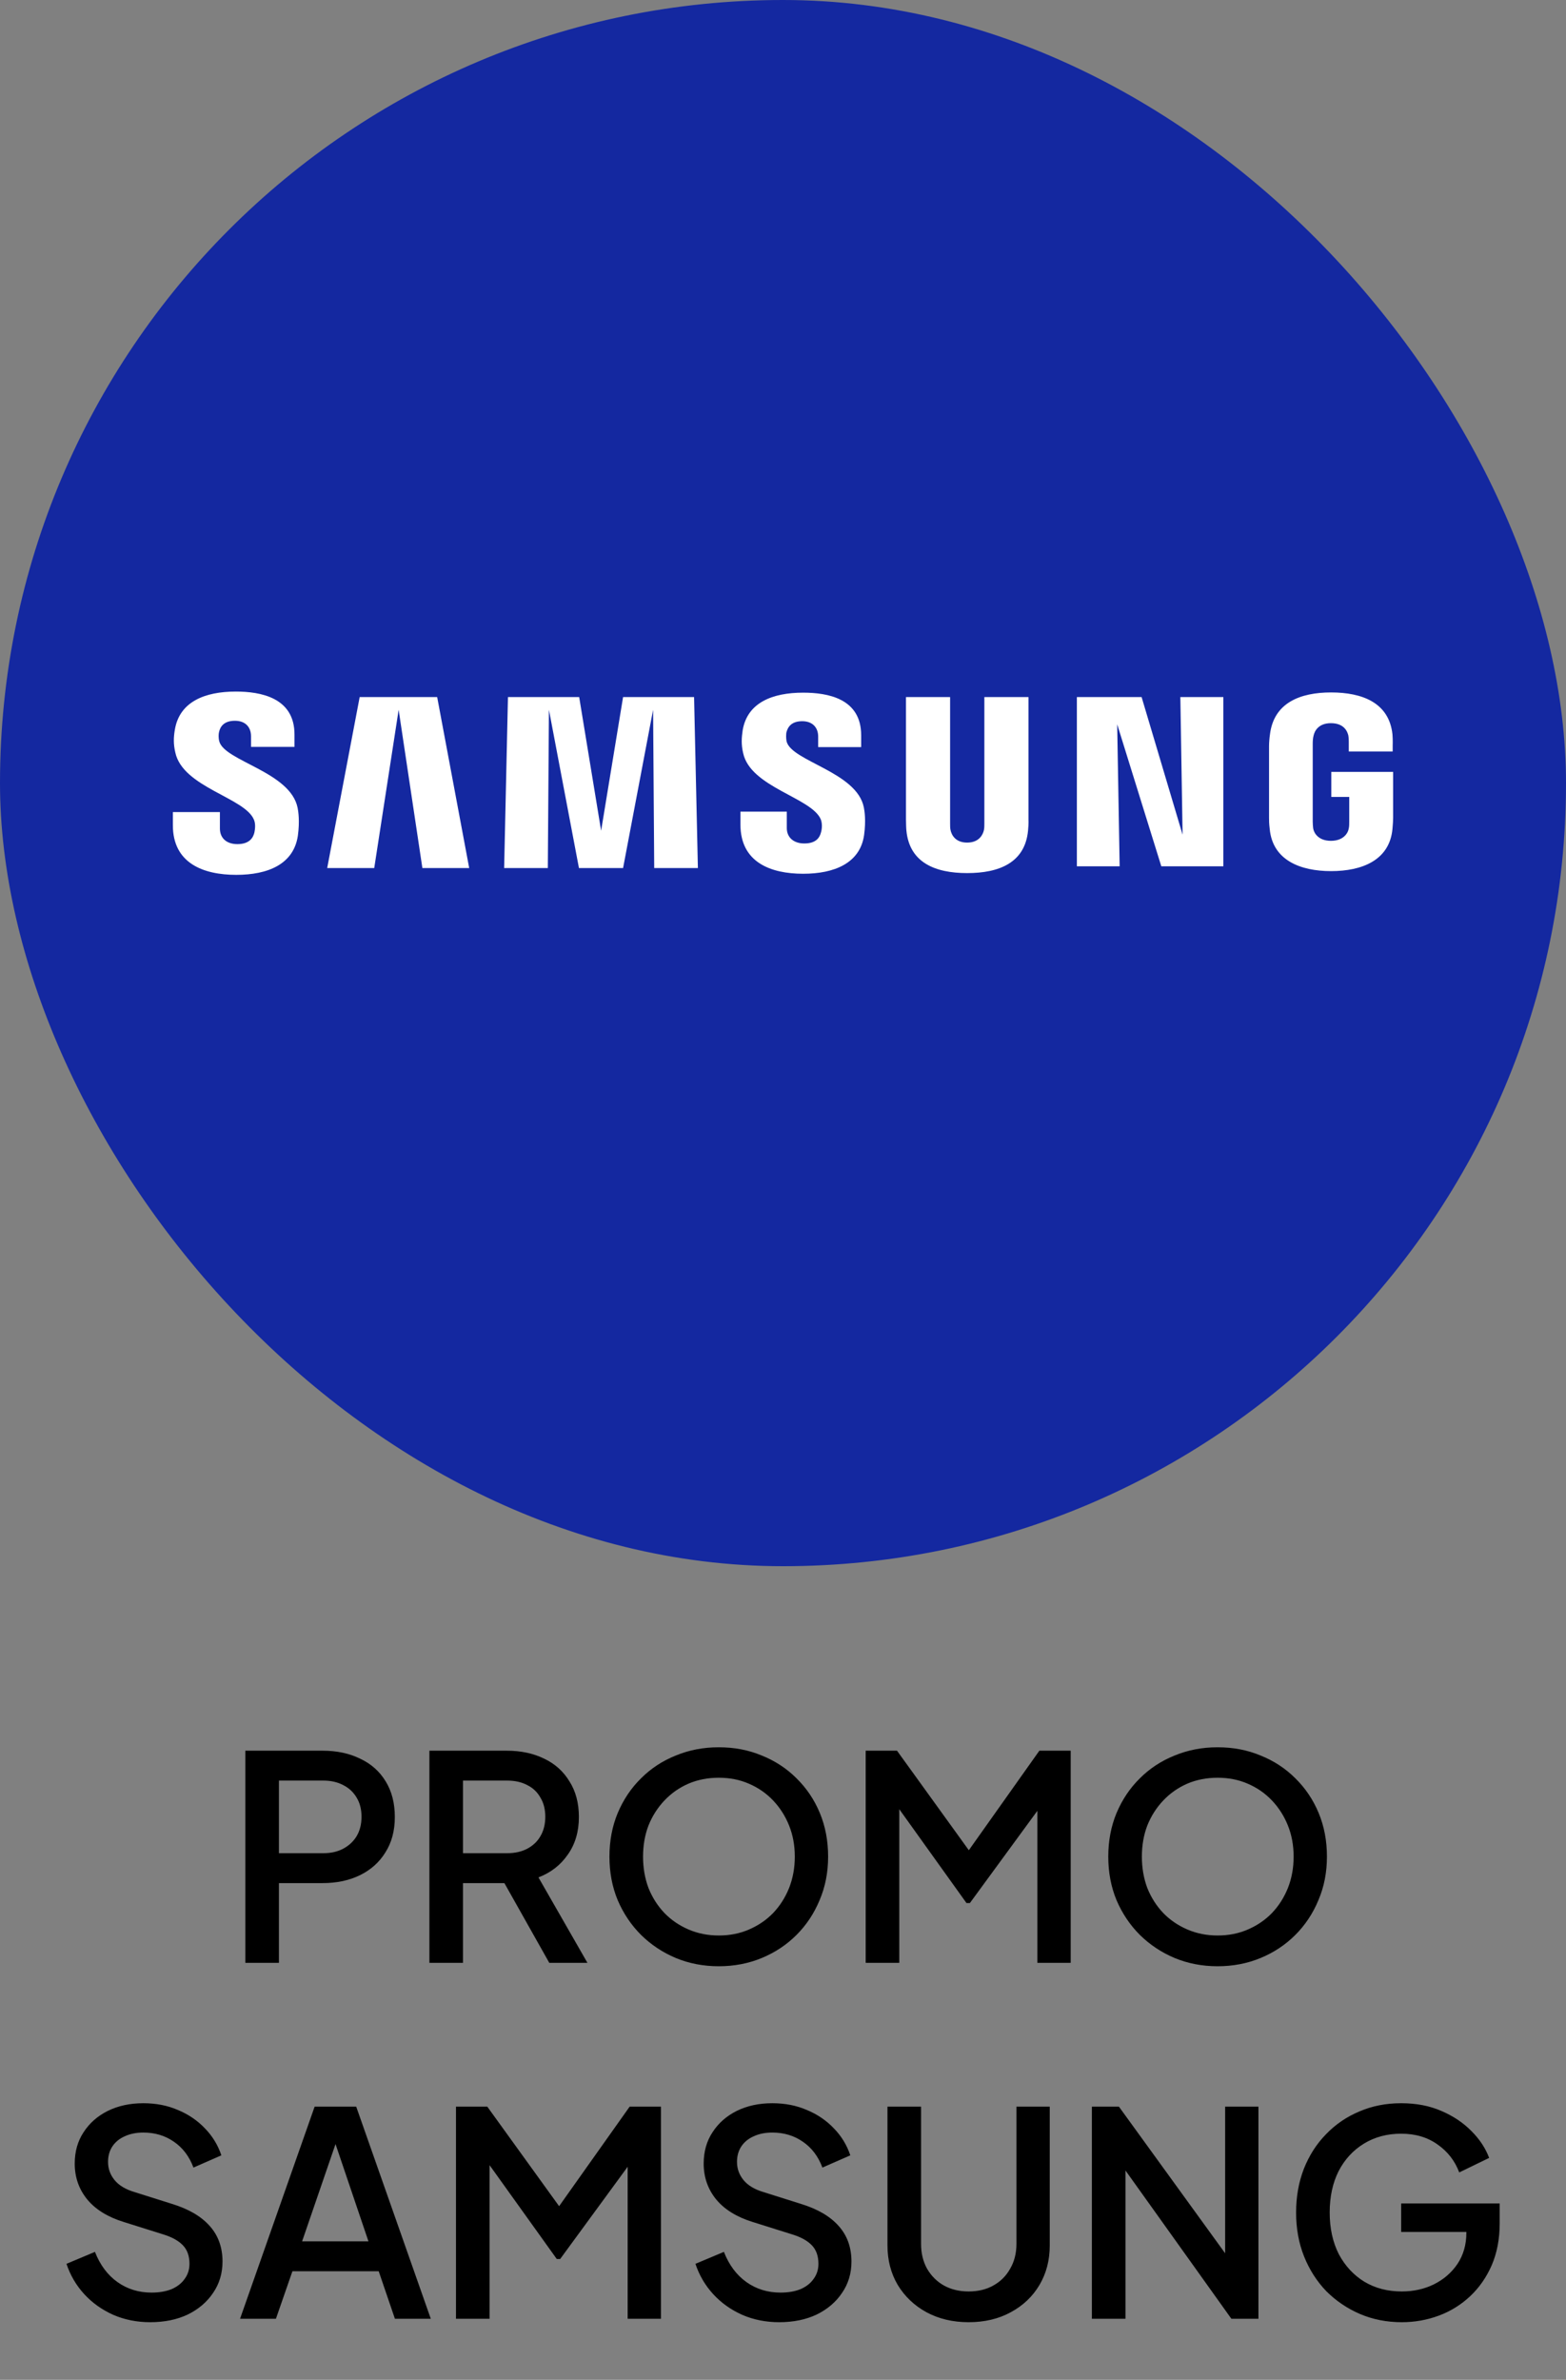
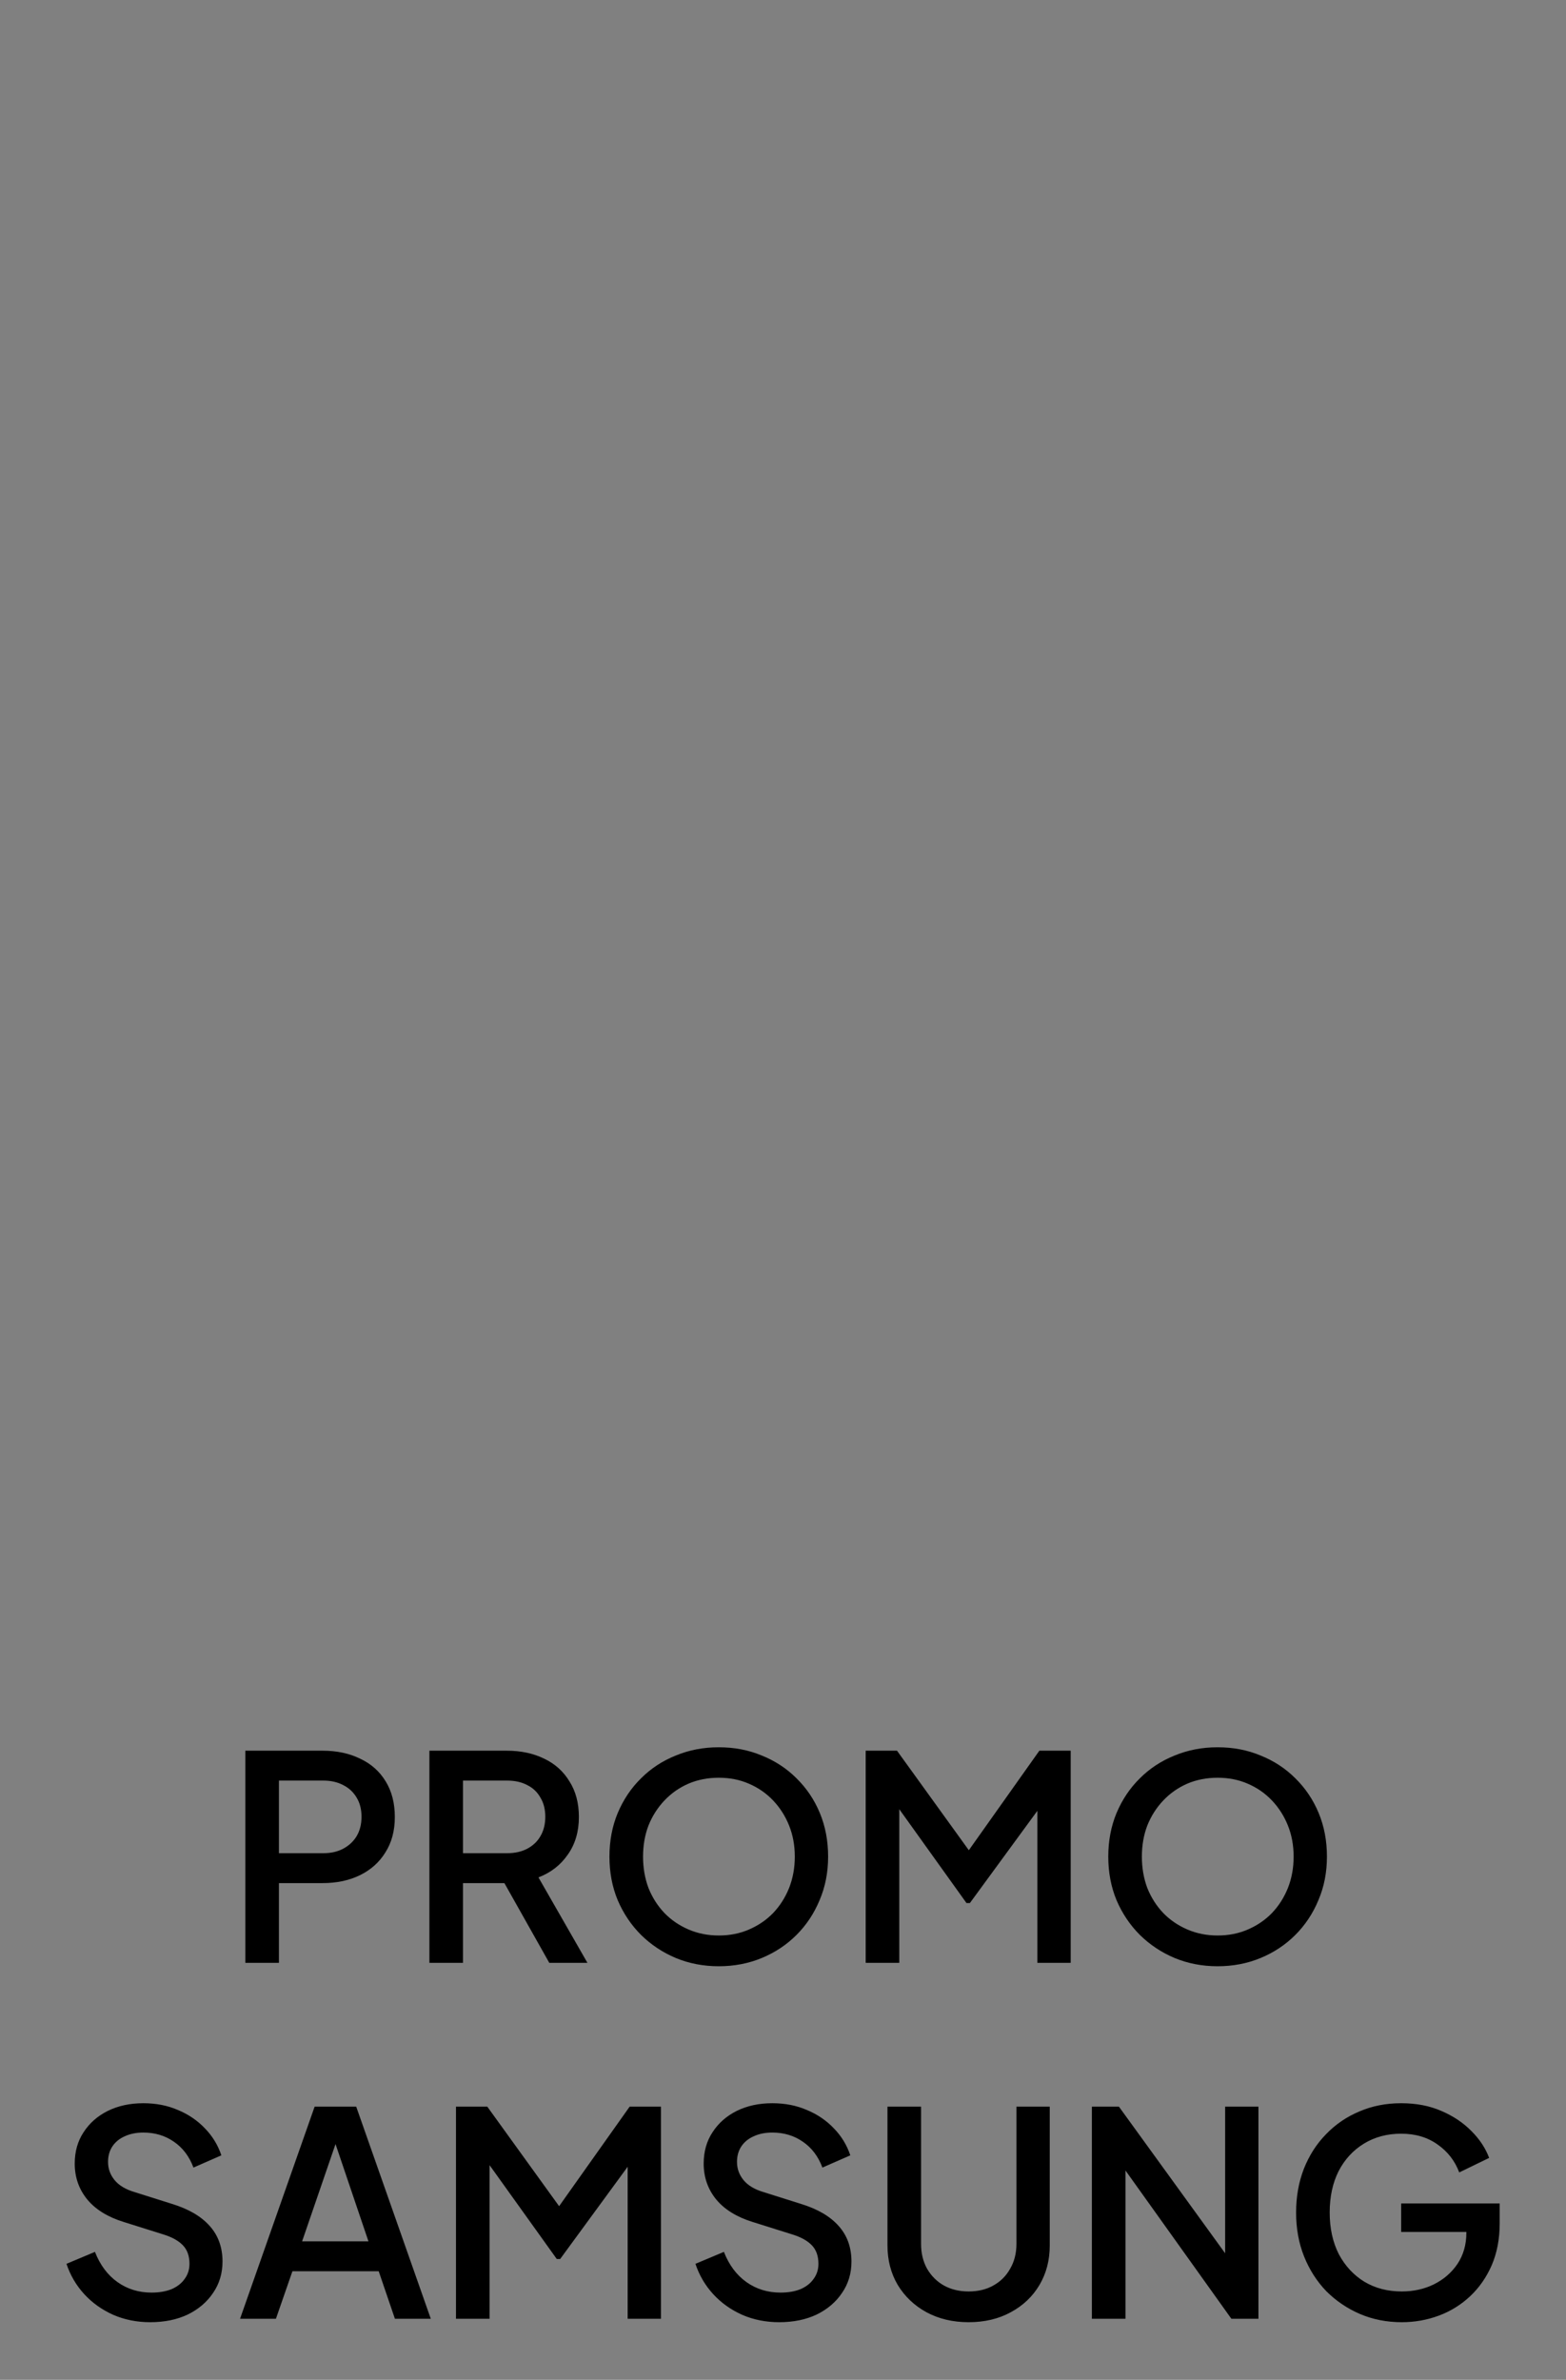
<svg xmlns="http://www.w3.org/2000/svg" width="154" height="234" viewBox="0 0 154 234" fill="none">
  <rect x="0" y="0" width="154" height="234" fill="#808080" stroke="none" />
-   <rect width="154" height="154" rx="77" fill="#1428A0" />
  <g clip-path="url(#clip0_359_2611)">
    <path d="M21.559 72.878C21.471 72.532 21.493 72.187 21.537 71.993C21.648 71.453 22.022 70.871 23.101 70.871C24.114 70.871 24.687 71.475 24.687 72.403C24.687 72.705 24.687 73.439 24.687 73.439H28.96V72.252C28.982 68.583 25.612 68 23.189 68C20.15 68 17.661 68.993 17.198 71.734C17.066 72.489 17.044 73.158 17.242 74C17.991 77.432 24.093 78.424 24.974 80.604C25.15 81.014 25.084 81.532 25.018 81.856C24.886 82.417 24.489 83 23.344 83C22.264 83 21.626 82.396 21.626 81.468V79.849H17V81.144C17 84.899 20.018 86.022 23.233 86.022C26.339 86.022 28.872 84.986 29.291 82.18C29.489 80.734 29.335 79.784 29.269 79.439C28.564 75.878 22.044 74.842 21.559 72.878ZM77.352 72.899C77.286 72.576 77.308 72.209 77.33 72.036C77.463 71.496 77.815 70.914 78.894 70.914C79.885 70.914 80.458 71.518 80.458 72.424C80.458 72.727 80.458 73.46 80.458 73.46H84.687V72.295C84.687 68.669 81.383 68.108 78.982 68.108C75.965 68.108 73.498 69.079 73.035 71.799C72.925 72.532 72.881 73.201 73.079 74.043C73.806 77.432 79.841 78.424 80.722 80.583C80.877 80.993 80.833 81.511 80.745 81.813C80.612 82.374 80.238 82.935 79.093 82.935C78.035 82.935 77.374 82.331 77.374 81.424V79.806H72.815V81.079C72.815 84.791 75.788 85.914 78.982 85.914C82.044 85.914 84.577 84.878 84.974 82.115C85.172 80.669 85.018 79.741 84.951 79.396C84.269 75.899 77.837 74.863 77.352 72.899ZM116.295 82.072L112.264 68.54H105.899V85.18H110.106L109.863 71.216L114.203 85.18H120.304V68.54H116.075L116.295 82.072ZM35.37 68.54L32.176 85.353H36.802L39.203 69.791L41.537 85.353H46.141L42.991 68.54H35.37ZM61.273 68.54L59.114 81.683L56.956 68.54H49.952L49.577 85.353H53.872L53.982 69.791L56.934 85.353H61.273L64.225 69.791L64.335 85.353H68.63L68.255 68.54H61.273ZM101.141 68.54H96.802V80.971C96.802 81.187 96.802 81.424 96.758 81.619C96.67 82.029 96.317 82.849 95.106 82.849C93.916 82.849 93.564 82.05 93.476 81.619C93.432 81.446 93.432 81.187 93.432 80.971V68.54H89.093V80.583C89.093 80.885 89.115 81.532 89.137 81.683C89.445 84.813 91.956 85.849 95.106 85.849C98.255 85.849 100.789 84.835 101.097 81.683C101.119 81.511 101.163 80.885 101.141 80.583V68.54ZM130.921 75.899V78.36H132.683V80.799C132.683 81.014 132.683 81.252 132.639 81.446C132.573 81.899 132.132 82.676 130.877 82.676C129.643 82.676 129.203 81.899 129.137 81.446C129.115 81.252 129.093 81.014 129.093 80.799V73.115C129.093 72.835 129.115 72.554 129.181 72.317C129.269 71.906 129.643 71.108 130.877 71.108C132.198 71.108 132.507 71.95 132.595 72.317C132.639 72.554 132.639 72.964 132.639 72.964V73.892H136.956V73.331C136.956 73.331 136.978 72.748 136.934 72.209C136.604 69.079 133.938 68.086 130.899 68.086C127.859 68.086 125.26 69.101 124.885 72.23C124.841 72.511 124.797 73.029 124.797 73.353V80.41C124.797 80.712 124.797 80.95 124.863 81.511C125.15 84.576 127.859 85.655 130.899 85.655C133.96 85.655 136.648 84.576 136.934 81.511C136.978 80.95 137 80.712 137 80.41V75.899H130.921Z" fill="white" />
  </g>
  <path d="M24.127 193V172.14H31.715C33.115 172.14 34.347 172.401 35.411 172.924C36.493 173.428 37.333 174.175 37.931 175.164C38.528 176.135 38.827 177.301 38.827 178.664C38.827 180.008 38.519 181.165 37.903 182.136C37.305 183.107 36.475 183.853 35.411 184.376C34.347 184.899 33.115 185.16 31.715 185.16H27.431V193H24.127ZM27.431 182.22H31.799C32.545 182.22 33.199 182.071 33.759 181.772C34.319 181.473 34.757 181.063 35.075 180.54C35.392 179.999 35.551 179.364 35.551 178.636C35.551 177.908 35.392 177.283 35.075 176.76C34.757 176.219 34.319 175.808 33.759 175.528C33.199 175.229 32.545 175.08 31.799 175.08H27.431V182.22ZM42.228 193V172.14H49.816C51.216 172.14 52.448 172.401 53.512 172.924C54.576 173.428 55.407 174.175 56.004 175.164C56.62 176.135 56.928 177.301 56.928 178.664C56.928 180.101 56.564 181.333 55.836 182.36C55.127 183.387 54.166 184.133 52.952 184.6L57.768 193H54.016L48.892 183.9L51.048 185.16H45.532V193H42.228ZM45.532 182.22H49.872C50.638 182.22 51.3 182.071 51.86 181.772C52.42 181.473 52.85 181.063 53.148 180.54C53.466 179.999 53.624 179.364 53.624 178.636C53.624 177.908 53.466 177.283 53.148 176.76C52.85 176.219 52.42 175.808 51.86 175.528C51.3 175.229 50.638 175.08 49.872 175.08H45.532V182.22ZM70.685 193.336C69.173 193.336 67.763 193.065 66.457 192.524C65.169 191.983 64.03 191.227 63.041 190.256C62.07 189.285 61.305 188.147 60.745 186.84C60.203 185.533 59.933 184.105 59.933 182.556C59.933 181.007 60.203 179.579 60.745 178.272C61.305 176.947 62.07 175.808 63.041 174.856C64.011 173.885 65.15 173.139 66.457 172.616C67.763 172.075 69.173 171.804 70.685 171.804C72.215 171.804 73.625 172.075 74.913 172.616C76.219 173.139 77.358 173.885 78.329 174.856C79.318 175.827 80.083 176.965 80.625 178.272C81.166 179.579 81.437 181.007 81.437 182.556C81.437 184.105 81.157 185.533 80.597 186.84C80.055 188.147 79.299 189.285 78.329 190.256C77.358 191.227 76.219 191.983 74.913 192.524C73.606 193.065 72.197 193.336 70.685 193.336ZM70.685 190.312C71.767 190.312 72.757 190.116 73.653 189.724C74.567 189.332 75.361 188.791 76.033 188.1C76.705 187.391 77.227 186.569 77.601 185.636C77.974 184.684 78.161 183.657 78.161 182.556C78.161 181.455 77.974 180.437 77.601 179.504C77.227 178.571 76.705 177.749 76.033 177.04C75.361 176.331 74.567 175.78 73.653 175.388C72.757 174.996 71.767 174.8 70.685 174.8C69.602 174.8 68.603 174.996 67.689 175.388C66.793 175.78 66.009 176.331 65.337 177.04C64.665 177.749 64.142 178.571 63.769 179.504C63.414 180.437 63.237 181.455 63.237 182.556C63.237 183.657 63.414 184.684 63.769 185.636C64.142 186.569 64.665 187.391 65.337 188.1C66.009 188.791 66.802 189.332 67.717 189.724C68.631 190.116 69.621 190.312 70.685 190.312ZM85.131 193V172.14H88.211L96.051 183.004H94.511L102.211 172.14H105.291V193H102.015V176.032L103.247 176.368L95.379 187.12H95.043L87.343 176.368L88.435 176.032V193H85.131ZM119.739 193.336C118.227 193.336 116.818 193.065 115.511 192.524C114.223 191.983 113.085 191.227 112.095 190.256C111.125 189.285 110.359 188.147 109.799 186.84C109.258 185.533 108.987 184.105 108.987 182.556C108.987 181.007 109.258 179.579 109.799 178.272C110.359 176.947 111.125 175.808 112.095 174.856C113.066 173.885 114.205 173.139 115.511 172.616C116.818 172.075 118.227 171.804 119.739 171.804C121.27 171.804 122.679 172.075 123.967 172.616C125.274 173.139 126.413 173.885 127.383 174.856C128.373 175.827 129.138 176.965 129.679 178.272C130.221 179.579 130.491 181.007 130.491 182.556C130.491 184.105 130.211 185.533 129.651 186.84C129.11 188.147 128.354 189.285 127.383 190.256C126.413 191.227 125.274 191.983 123.967 192.524C122.661 193.065 121.251 193.336 119.739 193.336ZM119.739 190.312C120.822 190.312 121.811 190.116 122.707 189.724C123.622 189.332 124.415 188.791 125.087 188.1C125.759 187.391 126.282 186.569 126.655 185.636C127.029 184.684 127.215 183.657 127.215 182.556C127.215 181.455 127.029 180.437 126.655 179.504C126.282 178.571 125.759 177.749 125.087 177.04C124.415 176.331 123.622 175.78 122.707 175.388C121.811 174.996 120.822 174.8 119.739 174.8C118.657 174.8 117.658 174.996 116.743 175.388C115.847 175.78 115.063 176.331 114.391 177.04C113.719 177.749 113.197 178.571 112.823 179.504C112.469 180.437 112.291 181.455 112.291 182.556C112.291 183.657 112.469 184.684 112.823 185.636C113.197 186.569 113.719 187.391 114.391 188.1C115.063 188.791 115.857 189.332 116.771 189.724C117.686 190.116 118.675 190.312 119.739 190.312ZM14.769 228.336C13.462 228.336 12.249 228.093 11.129 227.608C10.009 227.104 9.057 226.423 8.273 225.564C7.489 224.705 6.91 223.716 6.537 222.596L9.337 221.42C9.841 222.708 10.578 223.697 11.549 224.388C12.519 225.079 13.639 225.424 14.909 225.424C15.655 225.424 16.309 225.312 16.869 225.088C17.429 224.845 17.858 224.509 18.157 224.08C18.474 223.651 18.633 223.156 18.633 222.596C18.633 221.831 18.418 221.224 17.989 220.776C17.559 220.328 16.925 219.973 16.085 219.712L12.165 218.48C10.597 217.995 9.402 217.257 8.581 216.268C7.759 215.26 7.349 214.084 7.349 212.74C7.349 211.564 7.638 210.537 8.217 209.66C8.795 208.764 9.589 208.064 10.597 207.56C11.623 207.056 12.79 206.804 14.097 206.804C15.347 206.804 16.486 207.028 17.513 207.476C18.539 207.905 19.417 208.503 20.145 209.268C20.891 210.033 21.433 210.92 21.769 211.928L19.025 213.132C18.614 212.031 17.97 211.181 17.093 210.584C16.234 209.987 15.235 209.688 14.097 209.688C13.406 209.688 12.799 209.809 12.277 210.052C11.754 210.276 11.343 210.612 11.045 211.06C10.765 211.489 10.625 211.993 10.625 212.572C10.625 213.244 10.839 213.841 11.269 214.364C11.698 214.887 12.351 215.279 13.229 215.54L16.869 216.688C18.53 217.192 19.781 217.92 20.621 218.872C21.461 219.805 21.881 220.972 21.881 222.372C21.881 223.529 21.573 224.556 20.957 225.452C20.359 226.348 19.529 227.057 18.465 227.58C17.401 228.084 16.169 228.336 14.769 228.336ZM23.605 228L30.941 207.14H35.029L42.365 228H38.837L37.241 223.324H28.757L27.133 228H23.605ZM29.709 220.384H36.233L32.537 209.464H33.461L29.709 220.384ZM44.84 228V207.14H47.92L55.76 218.004H54.22L61.92 207.14H65V228H61.724V211.032L62.956 211.368L55.088 222.12H54.752L47.052 211.368L48.144 211.032V228H44.84ZM76.62 228.336C75.314 228.336 74.1 228.093 72.98 227.608C71.86 227.104 70.908 226.423 70.124 225.564C69.34 224.705 68.762 223.716 68.388 222.596L71.188 221.42C71.692 222.708 72.43 223.697 73.4 224.388C74.371 225.079 75.491 225.424 76.76 225.424C77.507 225.424 78.16 225.312 78.72 225.088C79.28 224.845 79.71 224.509 80.008 224.08C80.326 223.651 80.484 223.156 80.484 222.596C80.484 221.831 80.27 221.224 79.84 220.776C79.411 220.328 78.776 219.973 77.936 219.712L74.016 218.48C72.448 217.995 71.254 217.257 70.432 216.268C69.611 215.26 69.2 214.084 69.2 212.74C69.2 211.564 69.49 210.537 70.068 209.66C70.647 208.764 71.44 208.064 72.448 207.56C73.475 207.056 74.642 206.804 75.948 206.804C77.199 206.804 78.338 207.028 79.364 207.476C80.391 207.905 81.268 208.503 81.996 209.268C82.743 210.033 83.284 210.92 83.62 211.928L80.876 213.132C80.466 212.031 79.822 211.181 78.944 210.584C78.086 209.987 77.087 209.688 75.948 209.688C75.258 209.688 74.651 209.809 74.128 210.052C73.606 210.276 73.195 210.612 72.896 211.06C72.616 211.489 72.476 211.993 72.476 212.572C72.476 213.244 72.691 213.841 73.12 214.364C73.55 214.887 74.203 215.279 75.08 215.54L78.72 216.688C80.382 217.192 81.632 217.92 82.472 218.872C83.312 219.805 83.732 220.972 83.732 222.372C83.732 223.529 83.424 224.556 82.808 225.452C82.211 226.348 81.38 227.057 80.316 227.58C79.252 228.084 78.02 228.336 76.62 228.336ZM95.253 228.336C93.704 228.336 92.323 228.009 91.109 227.356C89.915 226.703 88.972 225.807 88.281 224.668C87.609 223.529 87.273 222.232 87.273 220.776V207.14H90.577V220.636C90.577 221.551 90.773 222.363 91.165 223.072C91.576 223.781 92.126 224.332 92.817 224.724C93.526 225.116 94.338 225.312 95.253 225.312C96.186 225.312 96.999 225.116 97.689 224.724C98.398 224.332 98.949 223.781 99.341 223.072C99.752 222.363 99.957 221.551 99.957 220.636V207.14H103.233V220.776C103.233 222.232 102.897 223.529 102.225 224.668C101.553 225.807 100.61 226.703 99.397 227.356C98.203 228.009 96.821 228.336 95.253 228.336ZM107.375 228V207.14H110.035L121.739 223.296L120.479 223.492V207.14H123.755V228H121.095L109.475 211.732L110.679 211.508V228H107.375ZM137.846 228.336C136.371 228.336 134.999 228.065 133.73 227.524C132.479 226.983 131.378 226.236 130.426 225.284C129.493 224.313 128.765 223.175 128.242 221.868C127.719 220.561 127.458 219.124 127.458 217.556C127.458 216.007 127.71 214.579 128.214 213.272C128.737 211.947 129.465 210.808 130.398 209.856C131.331 208.885 132.423 208.139 133.674 207.616C134.925 207.075 136.297 206.804 137.79 206.804C139.265 206.804 140.581 207.056 141.738 207.56C142.914 208.064 143.903 208.727 144.706 209.548C145.509 210.351 146.087 211.228 146.442 212.18L143.502 213.608C143.073 212.469 142.363 211.555 141.374 210.864C140.385 210.155 139.19 209.8 137.79 209.8C136.409 209.8 135.186 210.127 134.122 210.78C133.058 211.433 132.227 212.339 131.63 213.496C131.051 214.653 130.762 216.007 130.762 217.556C130.762 219.105 131.061 220.468 131.658 221.644C132.274 222.801 133.114 223.707 134.178 224.36C135.242 224.995 136.465 225.312 137.846 225.312C139.003 225.312 140.058 225.079 141.01 224.612C141.981 224.127 142.755 223.455 143.334 222.596C143.913 221.719 144.202 220.701 144.202 219.544V218.116L145.686 219.46H137.79V216.66H147.478V218.62C147.478 220.151 147.217 221.523 146.694 222.736C146.171 223.931 145.462 224.948 144.566 225.788C143.67 226.628 142.643 227.263 141.486 227.692C140.329 228.121 139.115 228.336 137.846 228.336Z" fill="black" />
  <defs>
    <clipPath id="clip0_359_2611">
-       <rect width="120" height="18" fill="white" transform="translate(17 68)" />
-     </clipPath>
+       </clipPath>
  </defs>
</svg>